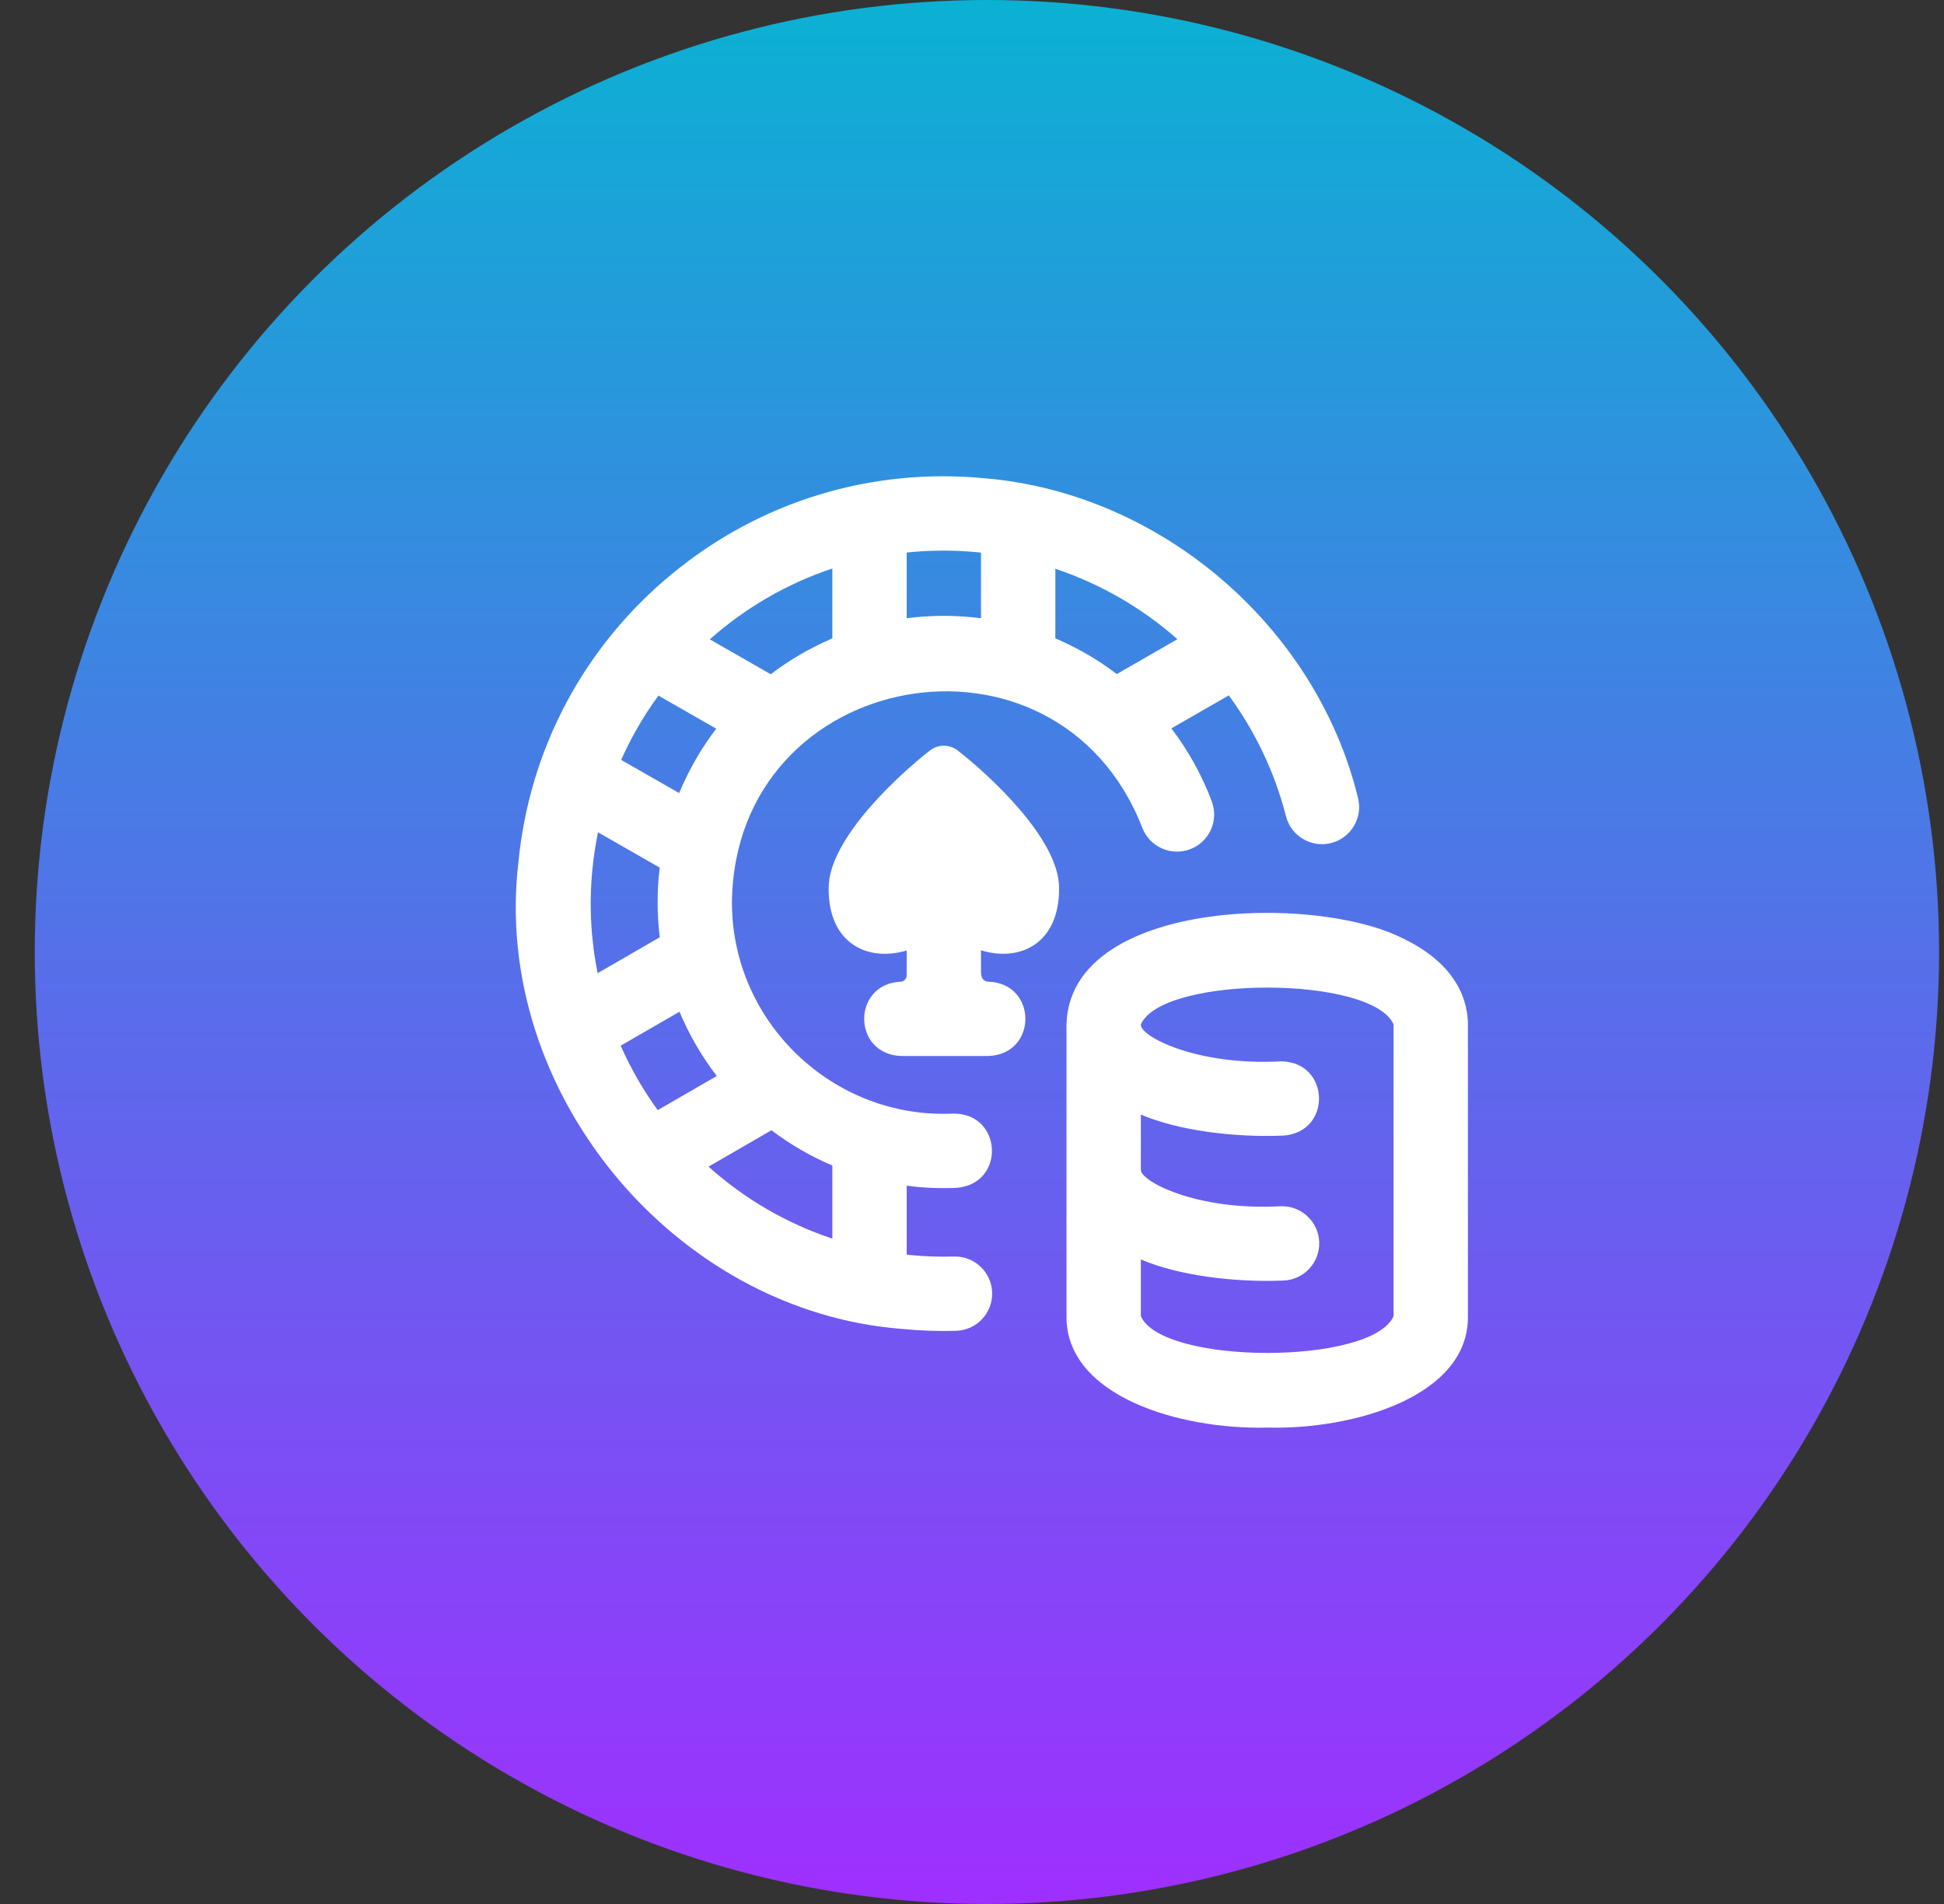
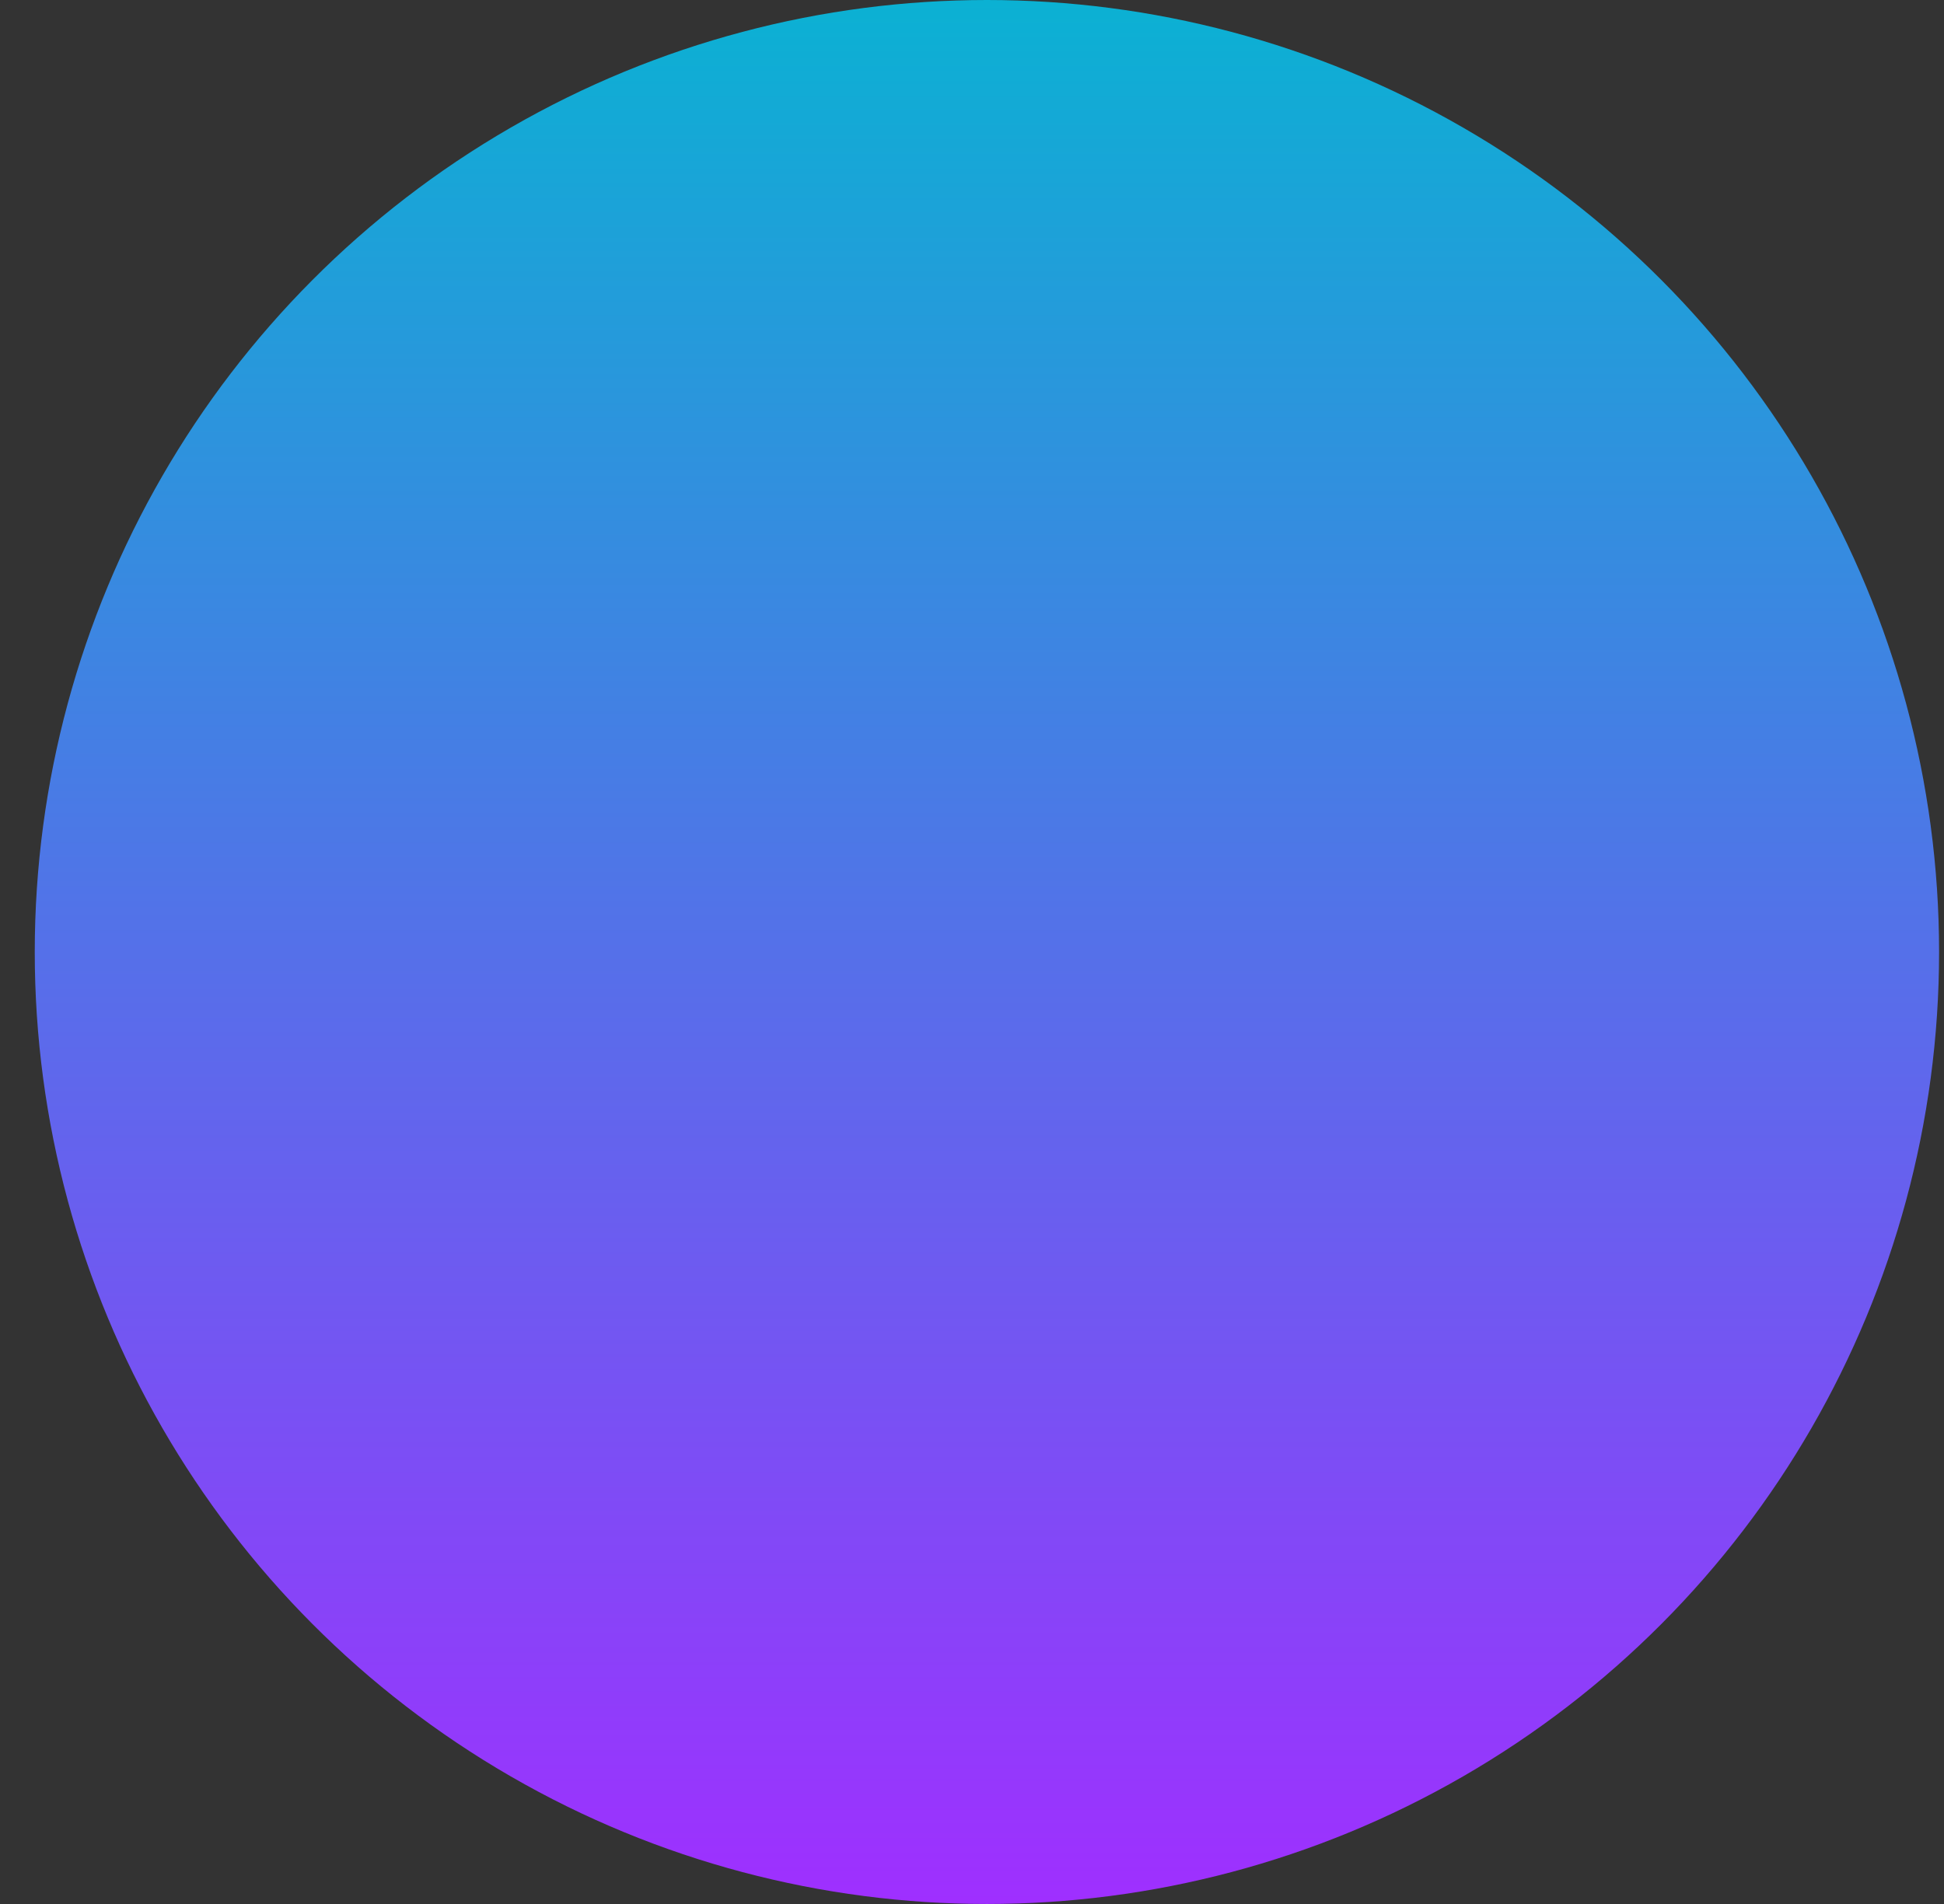
<svg xmlns="http://www.w3.org/2000/svg" width="49" height="48" viewBox="0 0 49 48" fill="none">
  <rect x="0" y="0" width="49" height="48" fill="#333333" stroke="none" />
  <circle cx="24.876" cy="24" r="24" fill="url(#paint0_linear_259_5975)" />
  <g clip-path="url(#clip0_259_5975)">
-     <path d="M24.072 31.677C24.063 31.677 24.055 31.677 24.046 31.677C23.678 31.688 23.304 31.675 22.934 31.639C22.907 31.636 22.881 31.633 22.854 31.63V29.892C23.264 29.946 23.694 29.965 24.113 29.946C25.352 29.845 25.272 28.064 24.03 28.074C21.006 28.218 18.441 25.768 18.449 22.739C18.526 16.82 26.639 15.362 28.79 20.862C28.972 21.346 29.512 21.592 29.996 21.41C30.481 21.228 30.726 20.688 30.544 20.203C30.294 19.538 29.95 18.92 29.525 18.363L30.973 17.531C31.631 18.429 32.128 19.458 32.414 20.577C32.542 21.078 33.052 21.381 33.553 21.253C34.055 21.125 34.357 20.614 34.229 20.113C33.176 15.798 29.262 12.431 24.824 12.058C21.96 11.782 19.16 12.637 16.939 14.467C14.718 16.297 13.343 18.882 13.066 21.746C12.391 27.498 16.979 33.067 22.754 33.504C23.2 33.547 23.65 33.563 24.097 33.55C24.615 33.536 25.022 33.105 25.008 32.588C24.994 32.08 24.578 31.677 24.072 31.677ZM20.98 31.226C19.807 30.836 18.75 30.211 17.859 29.411L19.445 28.494C19.915 28.85 20.43 29.15 20.98 29.383V31.226ZM15.645 26.362L17.127 25.506C17.37 26.088 17.688 26.632 18.067 27.126L16.578 27.987C16.212 27.482 15.899 26.937 15.645 26.362ZM14.931 21.926C14.962 21.607 15.01 21.292 15.073 20.982L16.628 21.873C16.558 22.447 16.558 23.055 16.63 23.629L15.064 24.534C14.895 23.696 14.845 22.82 14.931 21.926ZM16.596 17.536L18.053 18.37C17.675 18.866 17.36 19.411 17.119 19.994L15.657 19.157C15.911 18.585 16.226 18.042 16.596 17.536ZM27.942 16.84C27.519 16.542 27.07 16.293 26.601 16.094V14.339C27.743 14.721 28.788 15.329 29.678 16.114L28.15 16.993C28.081 16.941 28.012 16.89 27.942 16.84ZM24.644 13.923C24.672 13.926 24.7 13.929 24.727 13.932V15.586C24.113 15.506 23.466 15.506 22.854 15.586V13.929C23.442 13.868 24.042 13.865 24.644 13.923ZM20.98 14.332V16.095C20.423 16.332 19.902 16.636 19.427 16.998L17.891 16.118C18.796 15.314 19.86 14.704 20.98 14.332ZM26.695 22.386C26.706 23.78 25.716 24.264 24.727 23.957V24.514C24.727 24.677 24.811 24.748 24.915 24.748C26.156 24.794 26.156 26.576 24.915 26.622H22.713C21.472 26.576 21.473 24.794 22.713 24.748C22.758 24.752 22.864 24.687 22.854 24.569V23.962C21.864 24.257 20.875 23.783 20.887 22.386C20.887 21.142 22.668 19.522 23.44 18.92C23.646 18.759 23.934 18.76 24.14 18.92C24.913 19.522 26.695 21.142 26.695 22.386ZM35.355 23.655C33.142 22.527 26.965 22.676 26.882 25.826V33.18C26.86 35.191 29.728 36.046 31.941 35.99C34.151 36.048 37.026 35.187 37 33.18V25.826C37 25.307 36.786 24.335 35.355 23.655ZM35.126 33.18C34.582 34.422 29.288 34.413 28.756 33.18V31.751C29.674 32.145 31.069 32.335 32.347 32.283C32.864 32.265 33.269 31.832 33.252 31.315C33.234 30.798 32.8 30.393 32.284 30.41C30.149 30.529 28.719 29.769 28.756 29.479V28.098C29.674 28.492 31.069 28.681 32.347 28.629C33.586 28.542 33.527 26.761 32.284 26.757C30.15 26.875 28.719 26.116 28.756 25.826C29.303 24.585 34.588 24.59 35.126 25.826V33.18Z" fill="white" />
+     <path d="M24.072 31.677C24.063 31.677 24.055 31.677 24.046 31.677C23.678 31.688 23.304 31.675 22.934 31.639C22.907 31.636 22.881 31.633 22.854 31.63V29.892C23.264 29.946 23.694 29.965 24.113 29.946C25.352 29.845 25.272 28.064 24.03 28.074C21.006 28.218 18.441 25.768 18.449 22.739C18.526 16.82 26.639 15.362 28.79 20.862C28.972 21.346 29.512 21.592 29.996 21.41C30.481 21.228 30.726 20.688 30.544 20.203C30.294 19.538 29.95 18.92 29.525 18.363L30.973 17.531C31.631 18.429 32.128 19.458 32.414 20.577C32.542 21.078 33.052 21.381 33.553 21.253C34.055 21.125 34.357 20.614 34.229 20.113C33.176 15.798 29.262 12.431 24.824 12.058C21.96 11.782 19.16 12.637 16.939 14.467C14.718 16.297 13.343 18.882 13.066 21.746C12.391 27.498 16.979 33.067 22.754 33.504C23.2 33.547 23.65 33.563 24.097 33.55C24.615 33.536 25.022 33.105 25.008 32.588C24.994 32.08 24.578 31.677 24.072 31.677ZM20.98 31.226C19.807 30.836 18.75 30.211 17.859 29.411L19.445 28.494C19.915 28.85 20.43 29.15 20.98 29.383V31.226ZM15.645 26.362L17.127 25.506C17.37 26.088 17.688 26.632 18.067 27.126L16.578 27.987C16.212 27.482 15.899 26.937 15.645 26.362ZC14.962 21.607 15.01 21.292 15.073 20.982L16.628 21.873C16.558 22.447 16.558 23.055 16.63 23.629L15.064 24.534C14.895 23.696 14.845 22.82 14.931 21.926ZM16.596 17.536L18.053 18.37C17.675 18.866 17.36 19.411 17.119 19.994L15.657 19.157C15.911 18.585 16.226 18.042 16.596 17.536ZM27.942 16.84C27.519 16.542 27.07 16.293 26.601 16.094V14.339C27.743 14.721 28.788 15.329 29.678 16.114L28.15 16.993C28.081 16.941 28.012 16.89 27.942 16.84ZM24.644 13.923C24.672 13.926 24.7 13.929 24.727 13.932V15.586C24.113 15.506 23.466 15.506 22.854 15.586V13.929C23.442 13.868 24.042 13.865 24.644 13.923ZM20.98 14.332V16.095C20.423 16.332 19.902 16.636 19.427 16.998L17.891 16.118C18.796 15.314 19.86 14.704 20.98 14.332ZM26.695 22.386C26.706 23.78 25.716 24.264 24.727 23.957V24.514C24.727 24.677 24.811 24.748 24.915 24.748C26.156 24.794 26.156 26.576 24.915 26.622H22.713C21.472 26.576 21.473 24.794 22.713 24.748C22.758 24.752 22.864 24.687 22.854 24.569V23.962C21.864 24.257 20.875 23.783 20.887 22.386C20.887 21.142 22.668 19.522 23.44 18.92C23.646 18.759 23.934 18.76 24.14 18.92C24.913 19.522 26.695 21.142 26.695 22.386ZM35.355 23.655C33.142 22.527 26.965 22.676 26.882 25.826V33.18C26.86 35.191 29.728 36.046 31.941 35.99C34.151 36.048 37.026 35.187 37 33.18V25.826C37 25.307 36.786 24.335 35.355 23.655ZM35.126 33.18C34.582 34.422 29.288 34.413 28.756 33.18V31.751C29.674 32.145 31.069 32.335 32.347 32.283C32.864 32.265 33.269 31.832 33.252 31.315C33.234 30.798 32.8 30.393 32.284 30.41C30.149 30.529 28.719 29.769 28.756 29.479V28.098C29.674 28.492 31.069 28.681 32.347 28.629C33.586 28.542 33.527 26.761 32.284 26.757C30.15 26.875 28.719 26.116 28.756 25.826C29.303 24.585 34.588 24.59 35.126 25.826V33.18Z" fill="white" />
  </g>
  <defs>
    <linearGradient id="paint0_linear_259_5975" x1="24.876" y1="48" x2="24.876" y2="-0" gradientUnits="userSpaceOnUse">
      <stop stop-color="#9F2FFF" />
      <stop offset="1" stop-color="#0BB1D3" />
    </linearGradient>
    <clipPath id="clip0_259_5975">
-       <rect width="24" height="24" fill="white" transform="translate(13 12)" />
-     </clipPath>
+       </clipPath>
  </defs>
</svg>